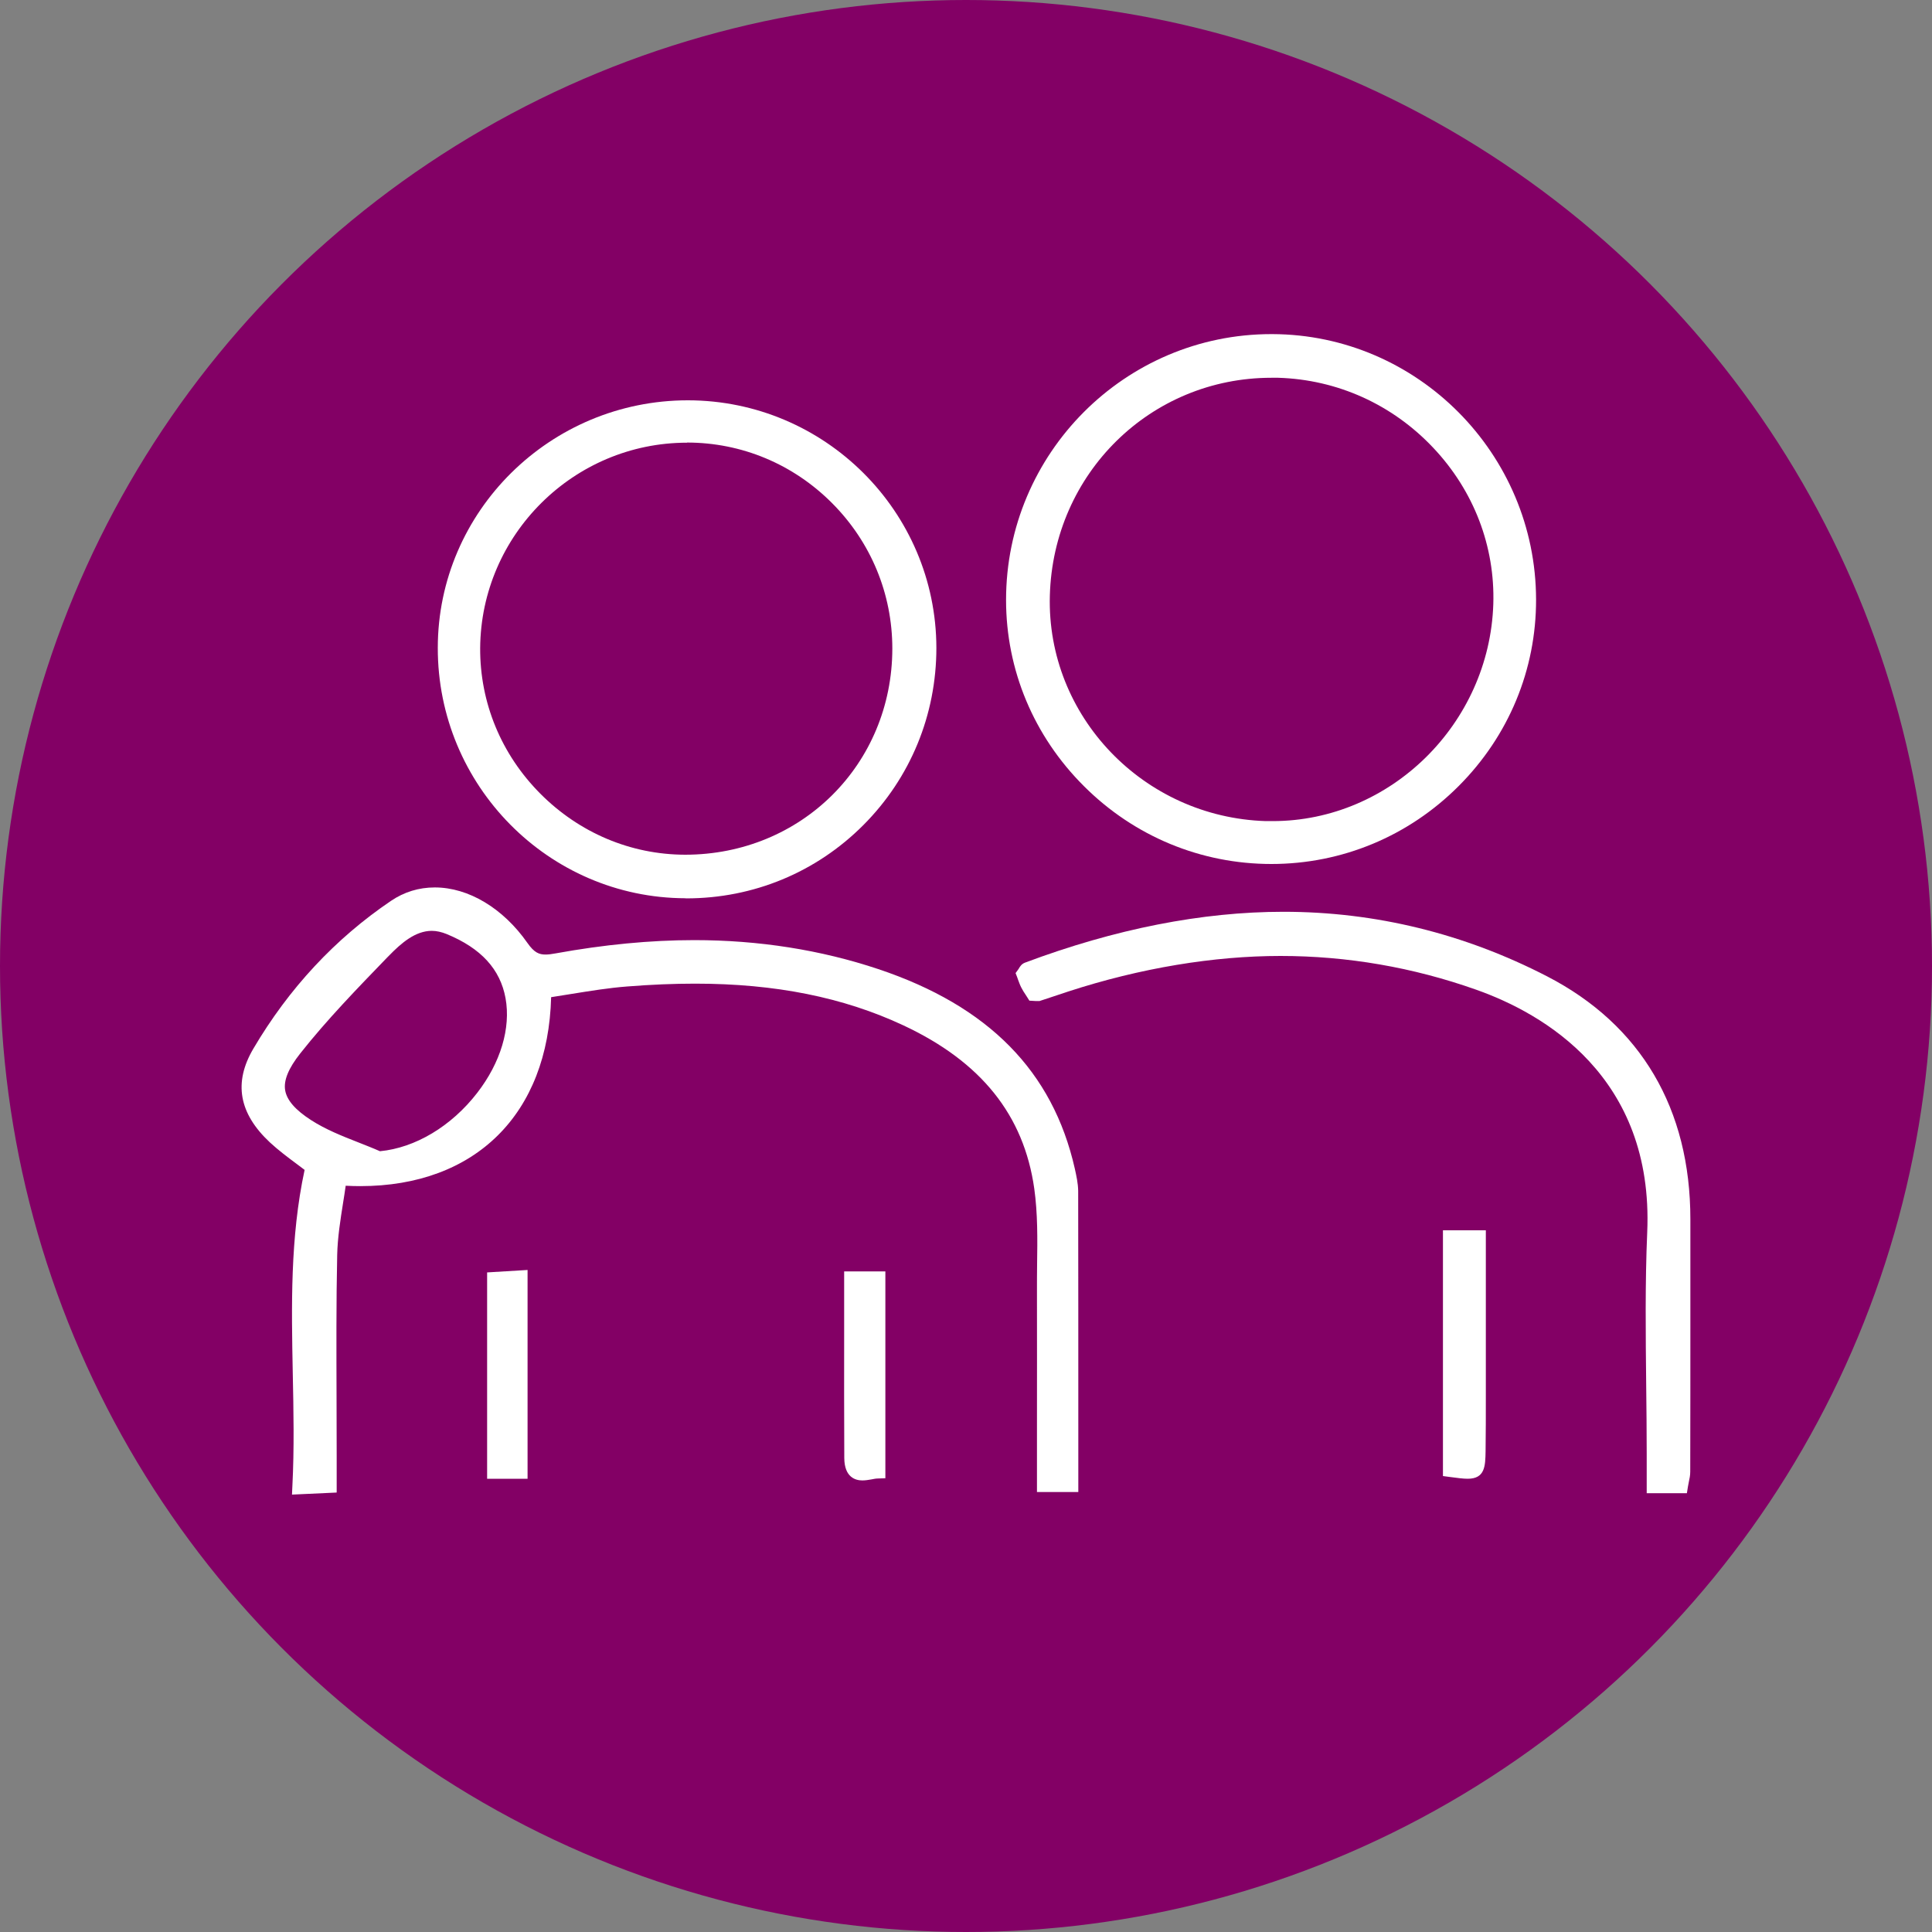
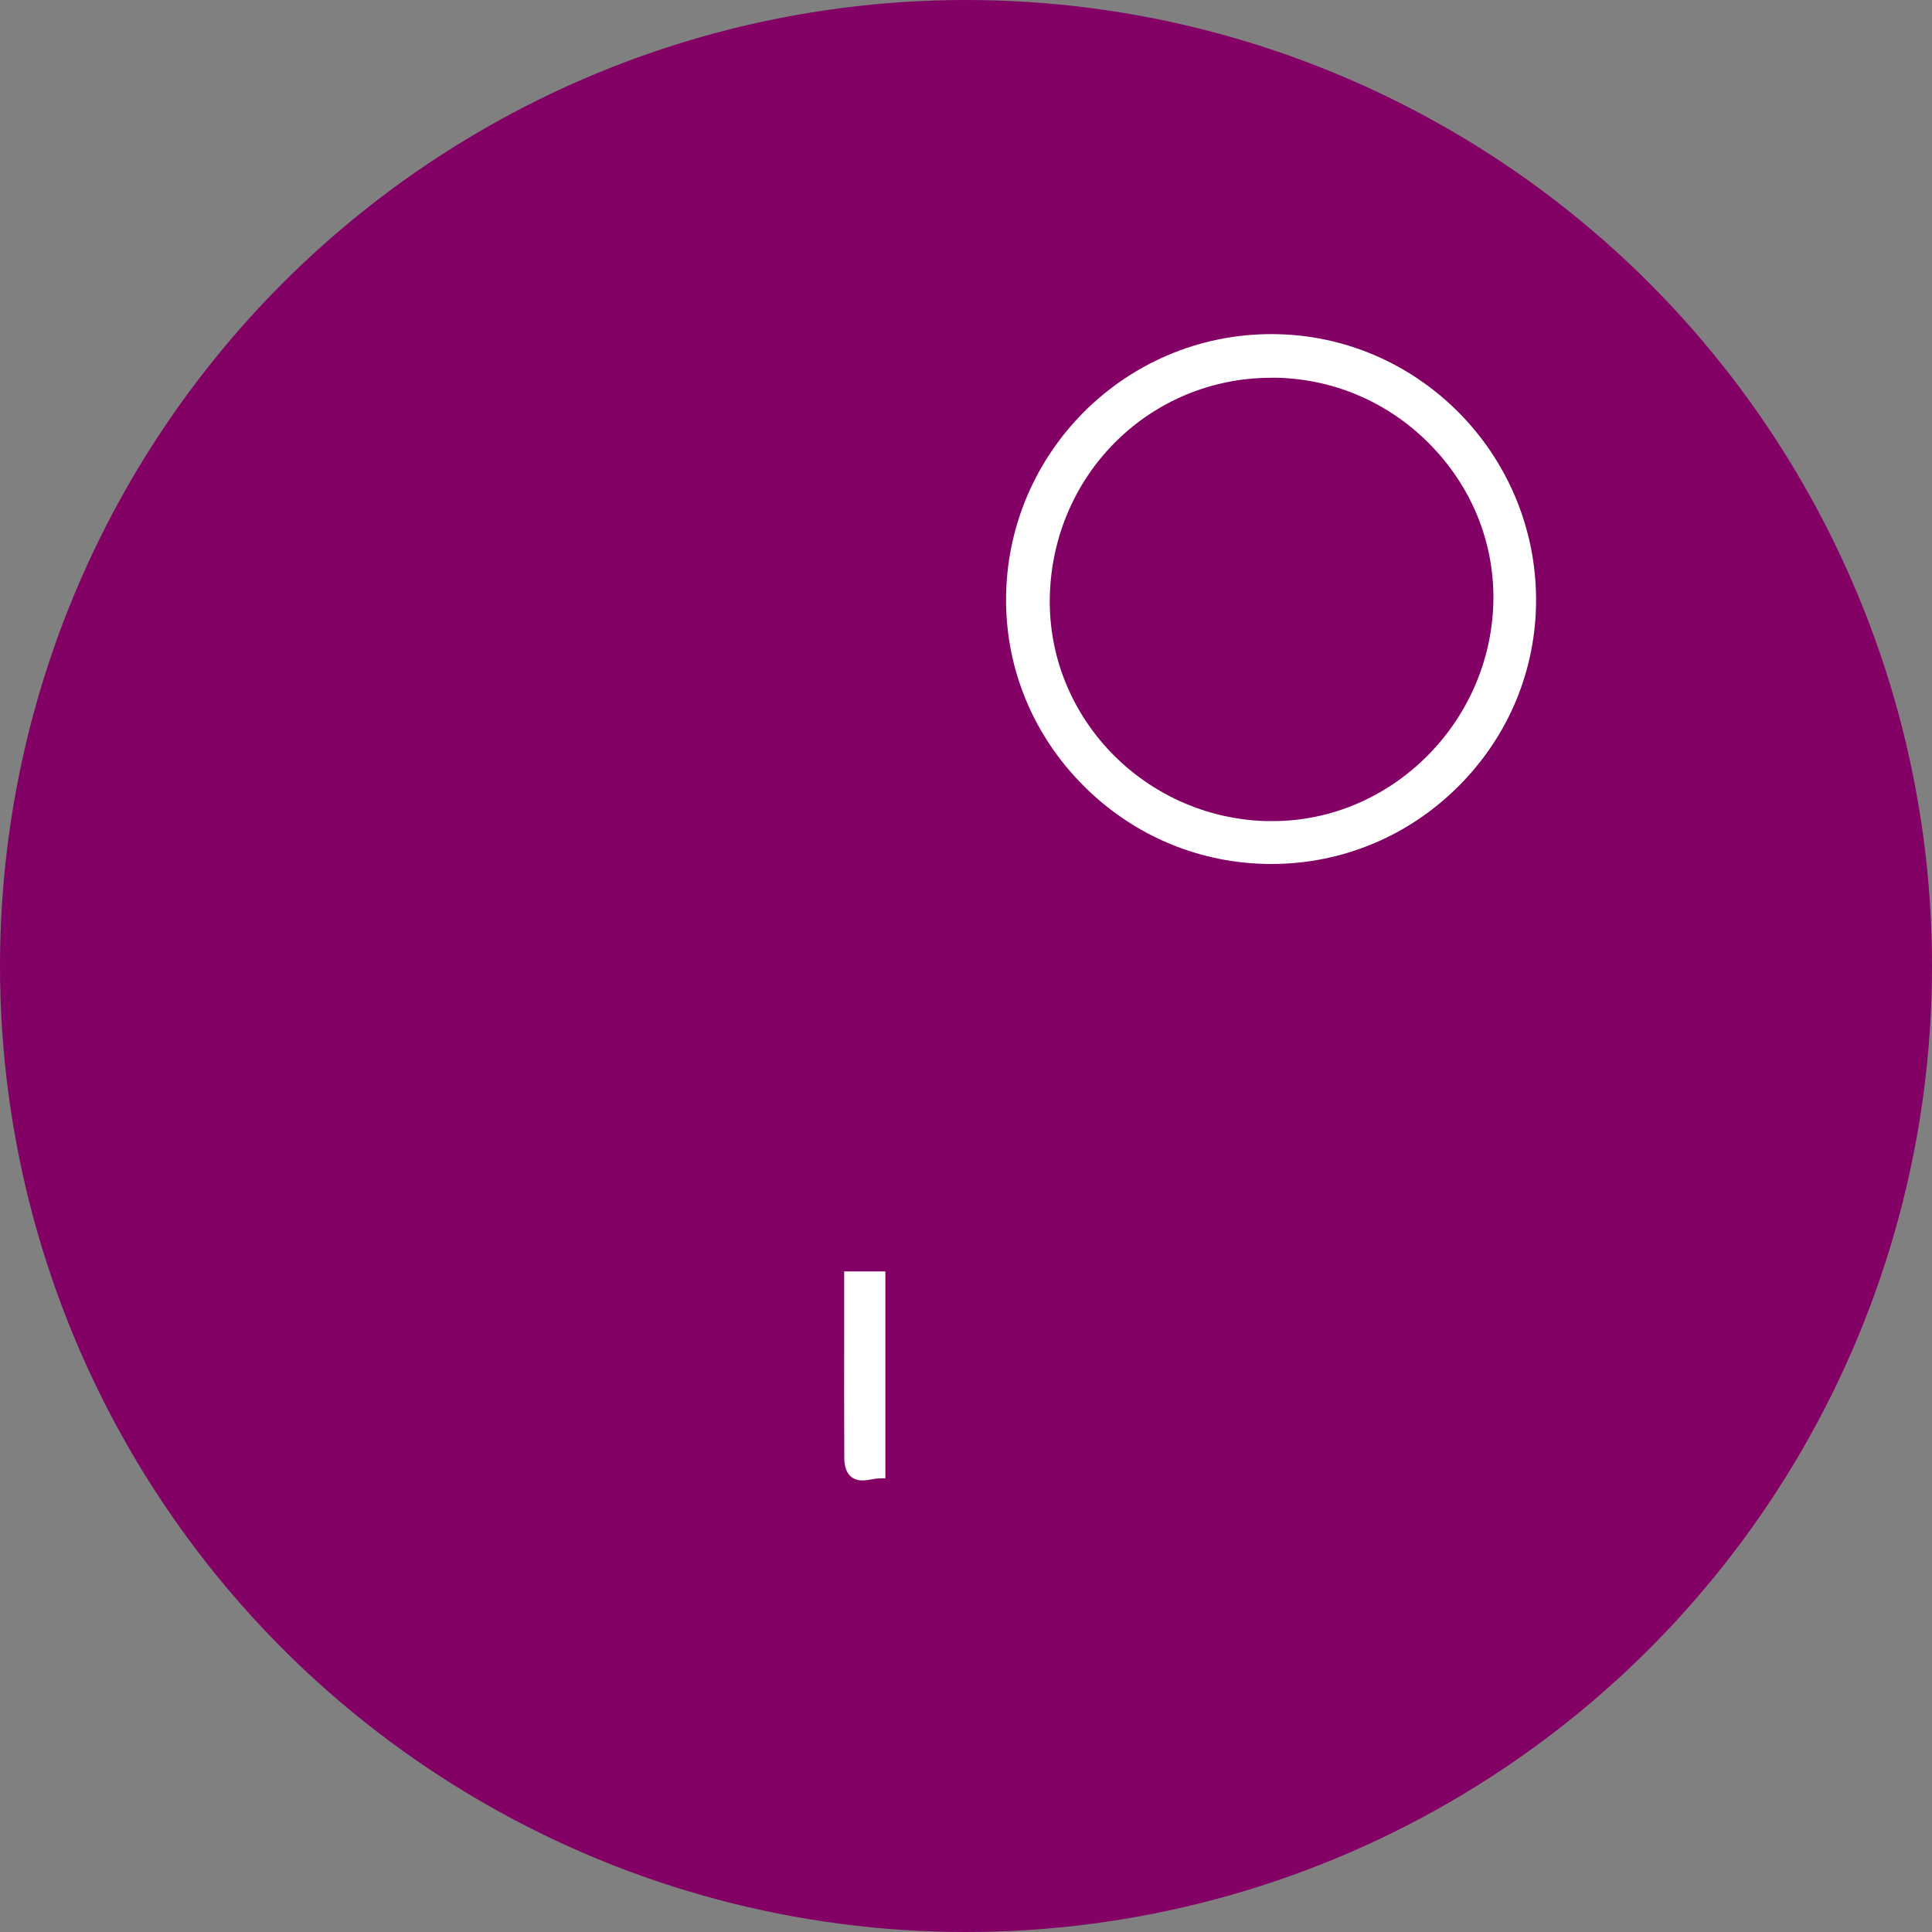
<svg xmlns="http://www.w3.org/2000/svg" id="a" data-name="Layer 1" width="150" height="150" viewBox="0 0 150 150">
  <rect x="0" y="0" width="150" height="150" fill="#808080" stroke="none" />
  <circle cx="75" cy="75" r="75" fill="#830065" stroke-width="0" />
  <g>
-     <path d="m22.7,115.39c.15-2.93.09-5.91.03-8.79-.1-5.17-.21-10.51.92-15.77-.2-.15-.4-.3-.61-.46-.7-.52-1.42-1.06-2.08-1.67-2.42-2.26-2.84-4.65-1.29-7.28,2.76-4.69,6.36-8.55,10.69-11.48,1.02-.69,2.16-1.04,3.4-1.04,2.61,0,5.3,1.61,7.19,4.31.53.76.91.9,1.41.9.21,0,.46-.03.78-.09,3.74-.68,7.36-1.03,10.76-1.03,5.02,0,9.83.76,14.29,2.25,8.55,2.86,13.55,7.93,15.26,15.5.12.55.25,1.12.26,1.72.01,6.03.01,12.05.01,18.16v5.22h-3.21v-5.02c0-3.54.01-7.05,0-10.56,0-.7,0-1.39.01-2.09.03-1.95.05-3.97-.22-5.89-.81-5.71-4.13-9.85-10.16-12.67-4.66-2.18-9.94-3.24-16.17-3.24-1.66,0-3.39.07-5.28.22-1.43.11-2.84.34-4.33.58-.52.08-1.04.17-1.57.25-.23,9.06-5.87,14.67-14.82,14.67-.37,0-.75-.01-1.13-.03-.06.44-.13.87-.2,1.31-.21,1.33-.43,2.71-.46,4.06-.08,3.7-.06,7.47-.05,11.11,0,1.48.01,2.96.01,4.44v2.9l-3.47.16.03-.66Zm10.83-43.12c-1.28,0-2.37.94-3.35,1.95l-.12.12c-2.3,2.38-4.68,4.83-6.75,7.45-.91,1.15-1.3,2.09-1.17,2.86.13.77.79,1.53,2.02,2.32,1.12.72,2.37,1.22,3.7,1.74.55.22,1.1.43,1.64.67,2.74-.26,5.55-1.94,7.55-4.53,1.82-2.35,2.62-5.03,2.2-7.35-.41-2.25-1.9-3.88-4.57-4.98-.4-.16-.78-.25-1.16-.25Z" fill="#fff" stroke-width="0" />
    <path d="m98.71,67.08c-5.47,0-10.64-2.14-14.54-6.03-3.91-3.89-6.06-9.03-6.06-14.47,0-11.38,9.24-20.64,20.6-20.64h.08c11.27.04,20.45,9.29,20.47,20.61.01,5.44-2.12,10.58-6,14.47-3.9,3.91-9.07,6.06-14.55,6.06h0Zm0-37.75c-9.38,0-16.94,7.43-17.2,16.91-.26,9.35,7.26,17.21,16.76,17.51.18,0,.36,0,.54,0,9.15,0,16.83-7.56,17.13-16.85.14-4.48-1.51-8.79-4.65-12.12-3.18-3.38-7.46-5.31-12.05-5.45-.18,0-.35,0-.53,0Z" fill="#fff" stroke-width="0" />
-     <path d="m53.21,69.74c-10.62-.03-19.24-8.76-19.22-19.45.01-10.59,8.73-19.21,19.42-19.21,10.63.01,19.27,8.63,19.29,19.22,0,5.2-2.01,10.09-5.67,13.76-3.66,3.67-8.54,5.69-13.74,5.69h-.06Zm.13-35.37c-8.8,0-16,7.16-16.06,15.95-.02,4.23,1.63,8.24,4.66,11.29,3.03,3.05,7.02,4.74,11.25,4.75,9.04,0,16.08-7.03,16.09-16,0-4.26-1.66-8.27-4.68-11.3-3.02-3.03-7.02-4.7-11.26-4.7v-.6.6Z" fill="#fff" stroke-width="0" />
-     <path d="m127.85,115.92v-3.06c0-1.78-.02-3.55-.04-5.33-.04-3.89-.09-7.91.08-11.86.52-12.11-8.1-17-13.28-18.83-4.91-1.74-10.02-2.62-15.19-2.62s-10.87.93-16.51,2.77l-.87.29c-.41.14-.82.27-1.24.41l-.09.03h-.15s-.09,0-.15,0c-.04,0-.1,0-.17-.01l-.32-.02-.17-.27-.11-.17c-.12-.18-.25-.38-.36-.6-.1-.2-.17-.41-.24-.59-.02-.07-.05-.14-.07-.2l-.12-.31.19-.26s.04-.06.06-.09c.08-.14.21-.36.48-.46,6.99-2.62,13.75-3.95,20.07-3.95,7.14,0,14.03,1.69,20.48,5.02,7.27,3.76,11.11,10.28,11.11,18.85v7.54c0,4.02,0,8.04-.01,12.06,0,.28-.05.53-.11.8-.02.12-.05.24-.07.37l-.08.5h-3.12Z" fill="#fff" stroke-width="0" />
-     <path d="m113.95,114.81c-.35,0-.79-.06-1.4-.14l-.52-.07v-19.08h3.33v12.85c0,1.44,0,2.87-.02,4.31-.02,1.14-.04,2.13-1.39,2.13h0Z" fill="#fff" stroke-width="0" />
-     <polygon points="37.82 114.81 37.82 98.79 40.96 98.6 40.96 114.81 37.82 114.81" fill="#fff" stroke-width="0" />
    <path d="m66.95,114.94c-.52,0-1.39-.23-1.4-1.74-.02-3.26-.01-6.51-.01-9.84v-4.65h3.2v16.06l-.58.02c-.16,0-.34.04-.5.07-.23.04-.47.08-.7.08h0Z" fill="#fff" stroke-width="0" />
  </g>
</svg>